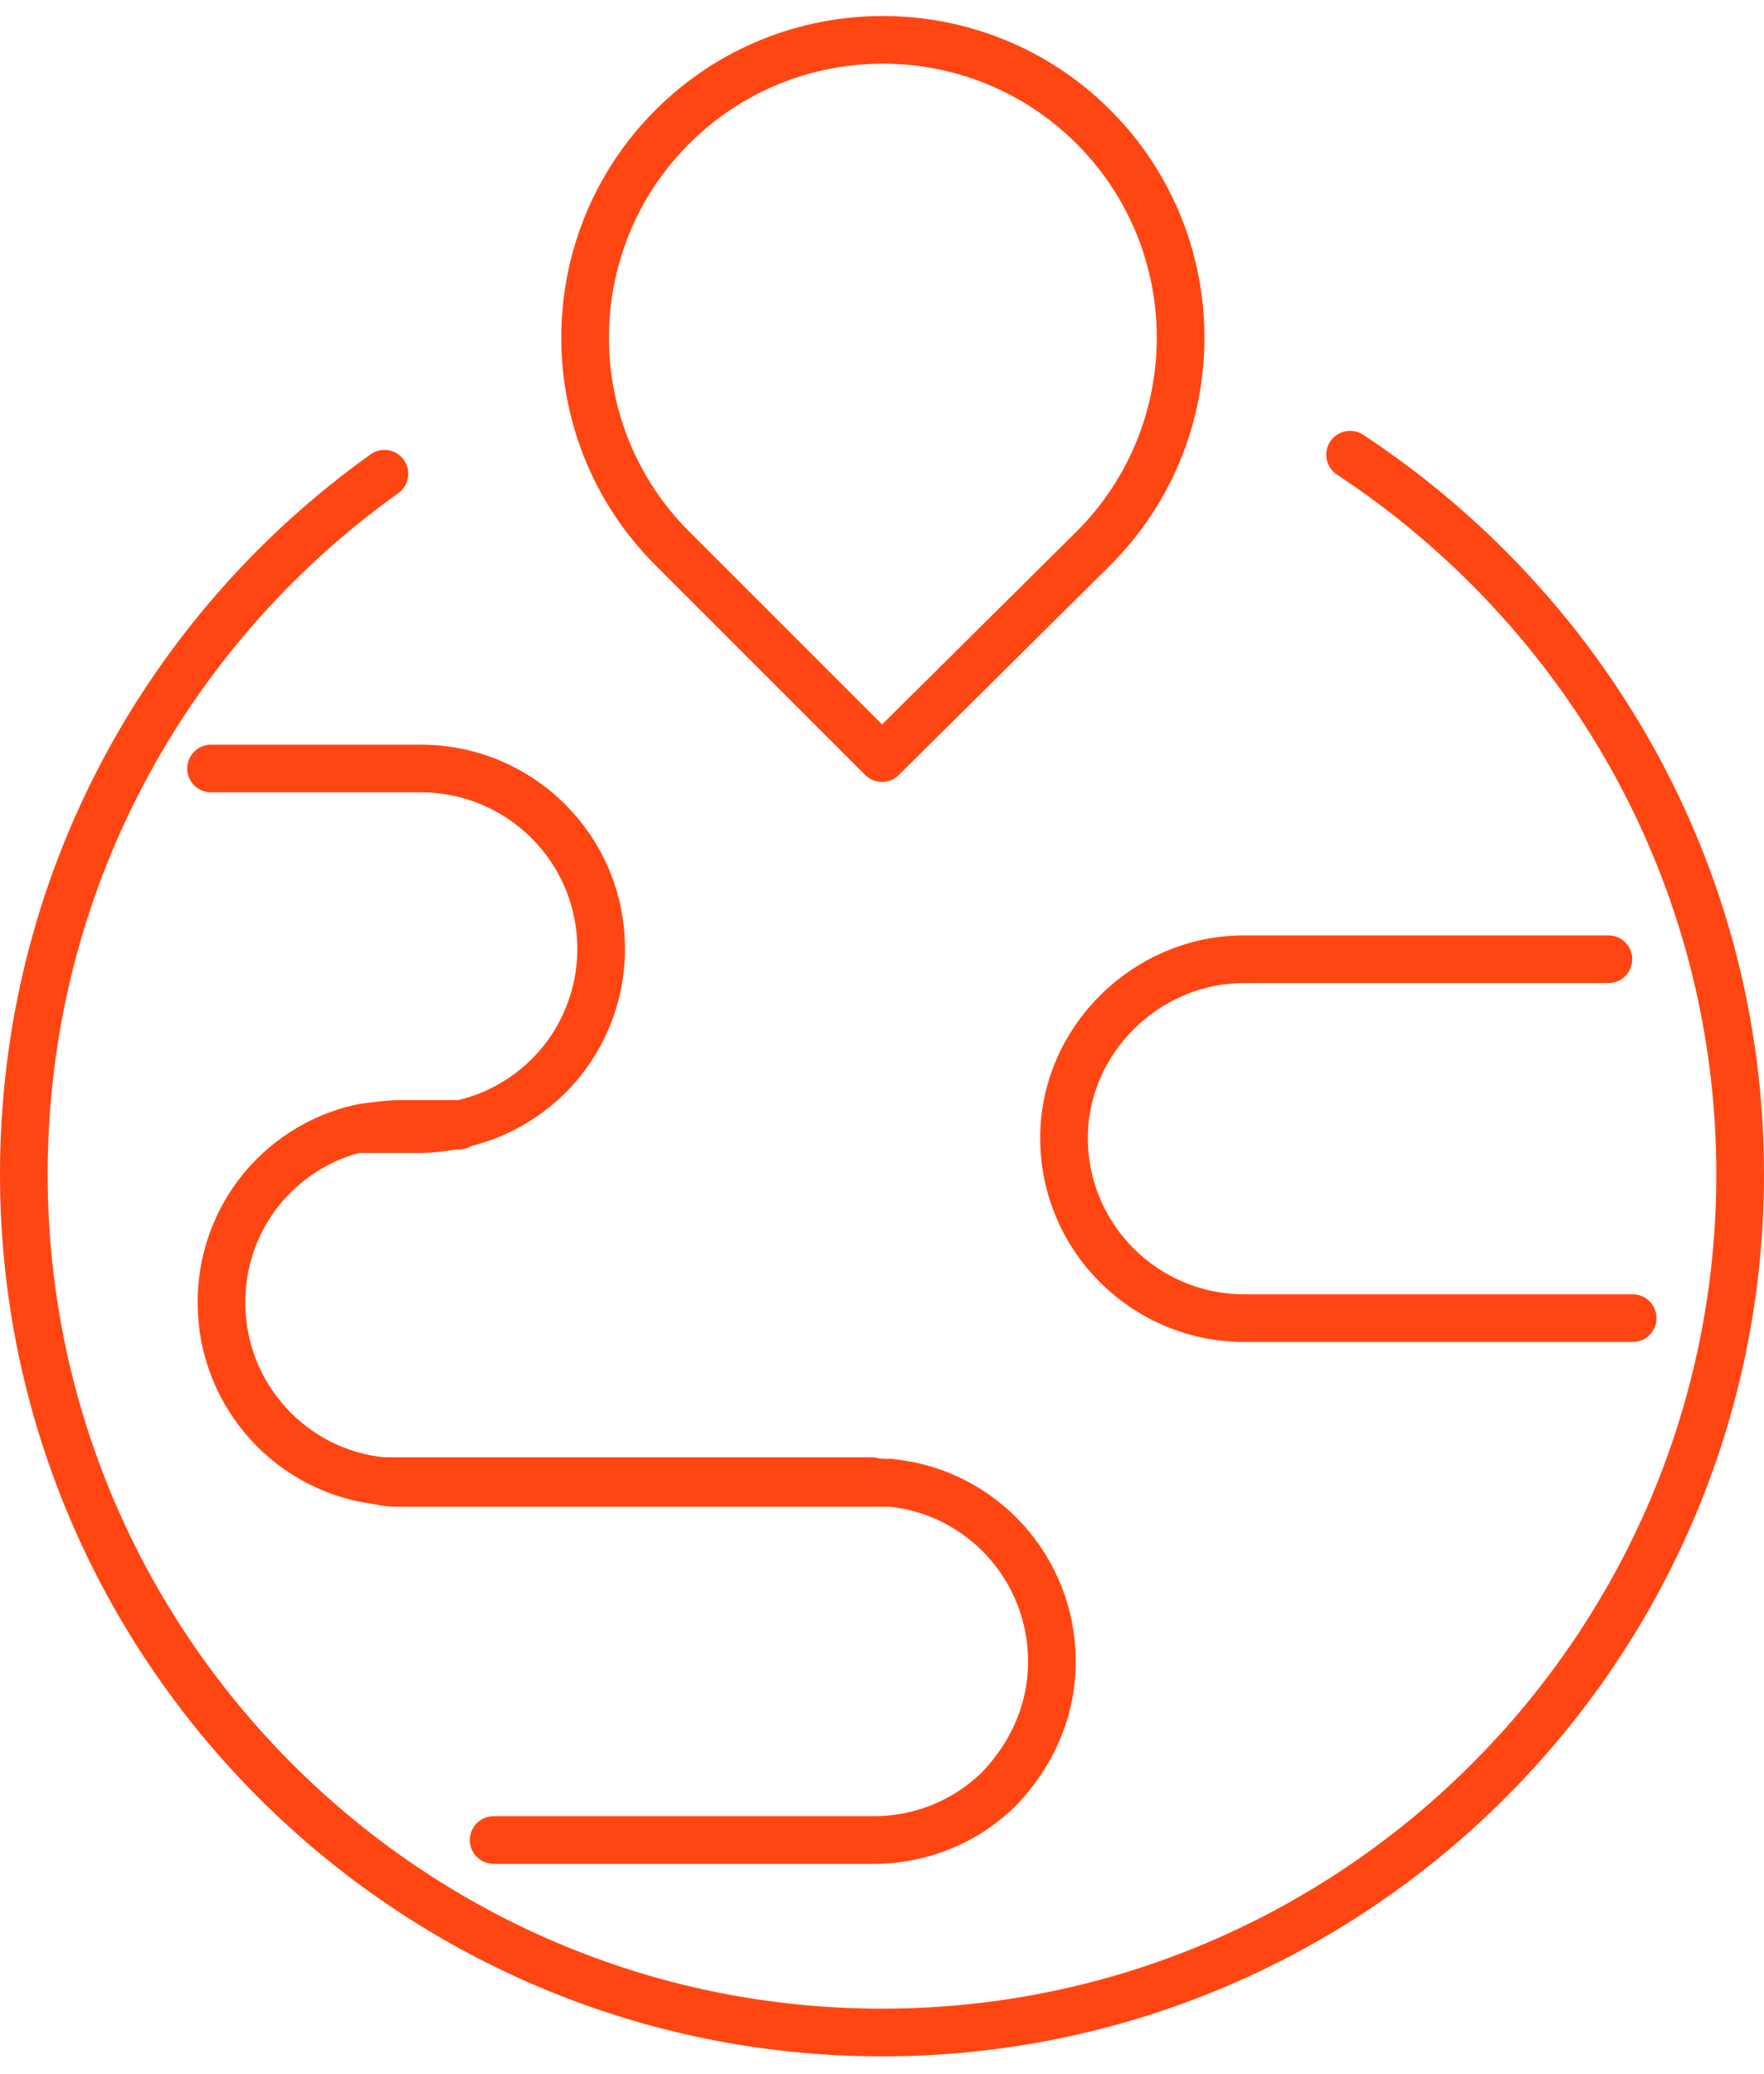
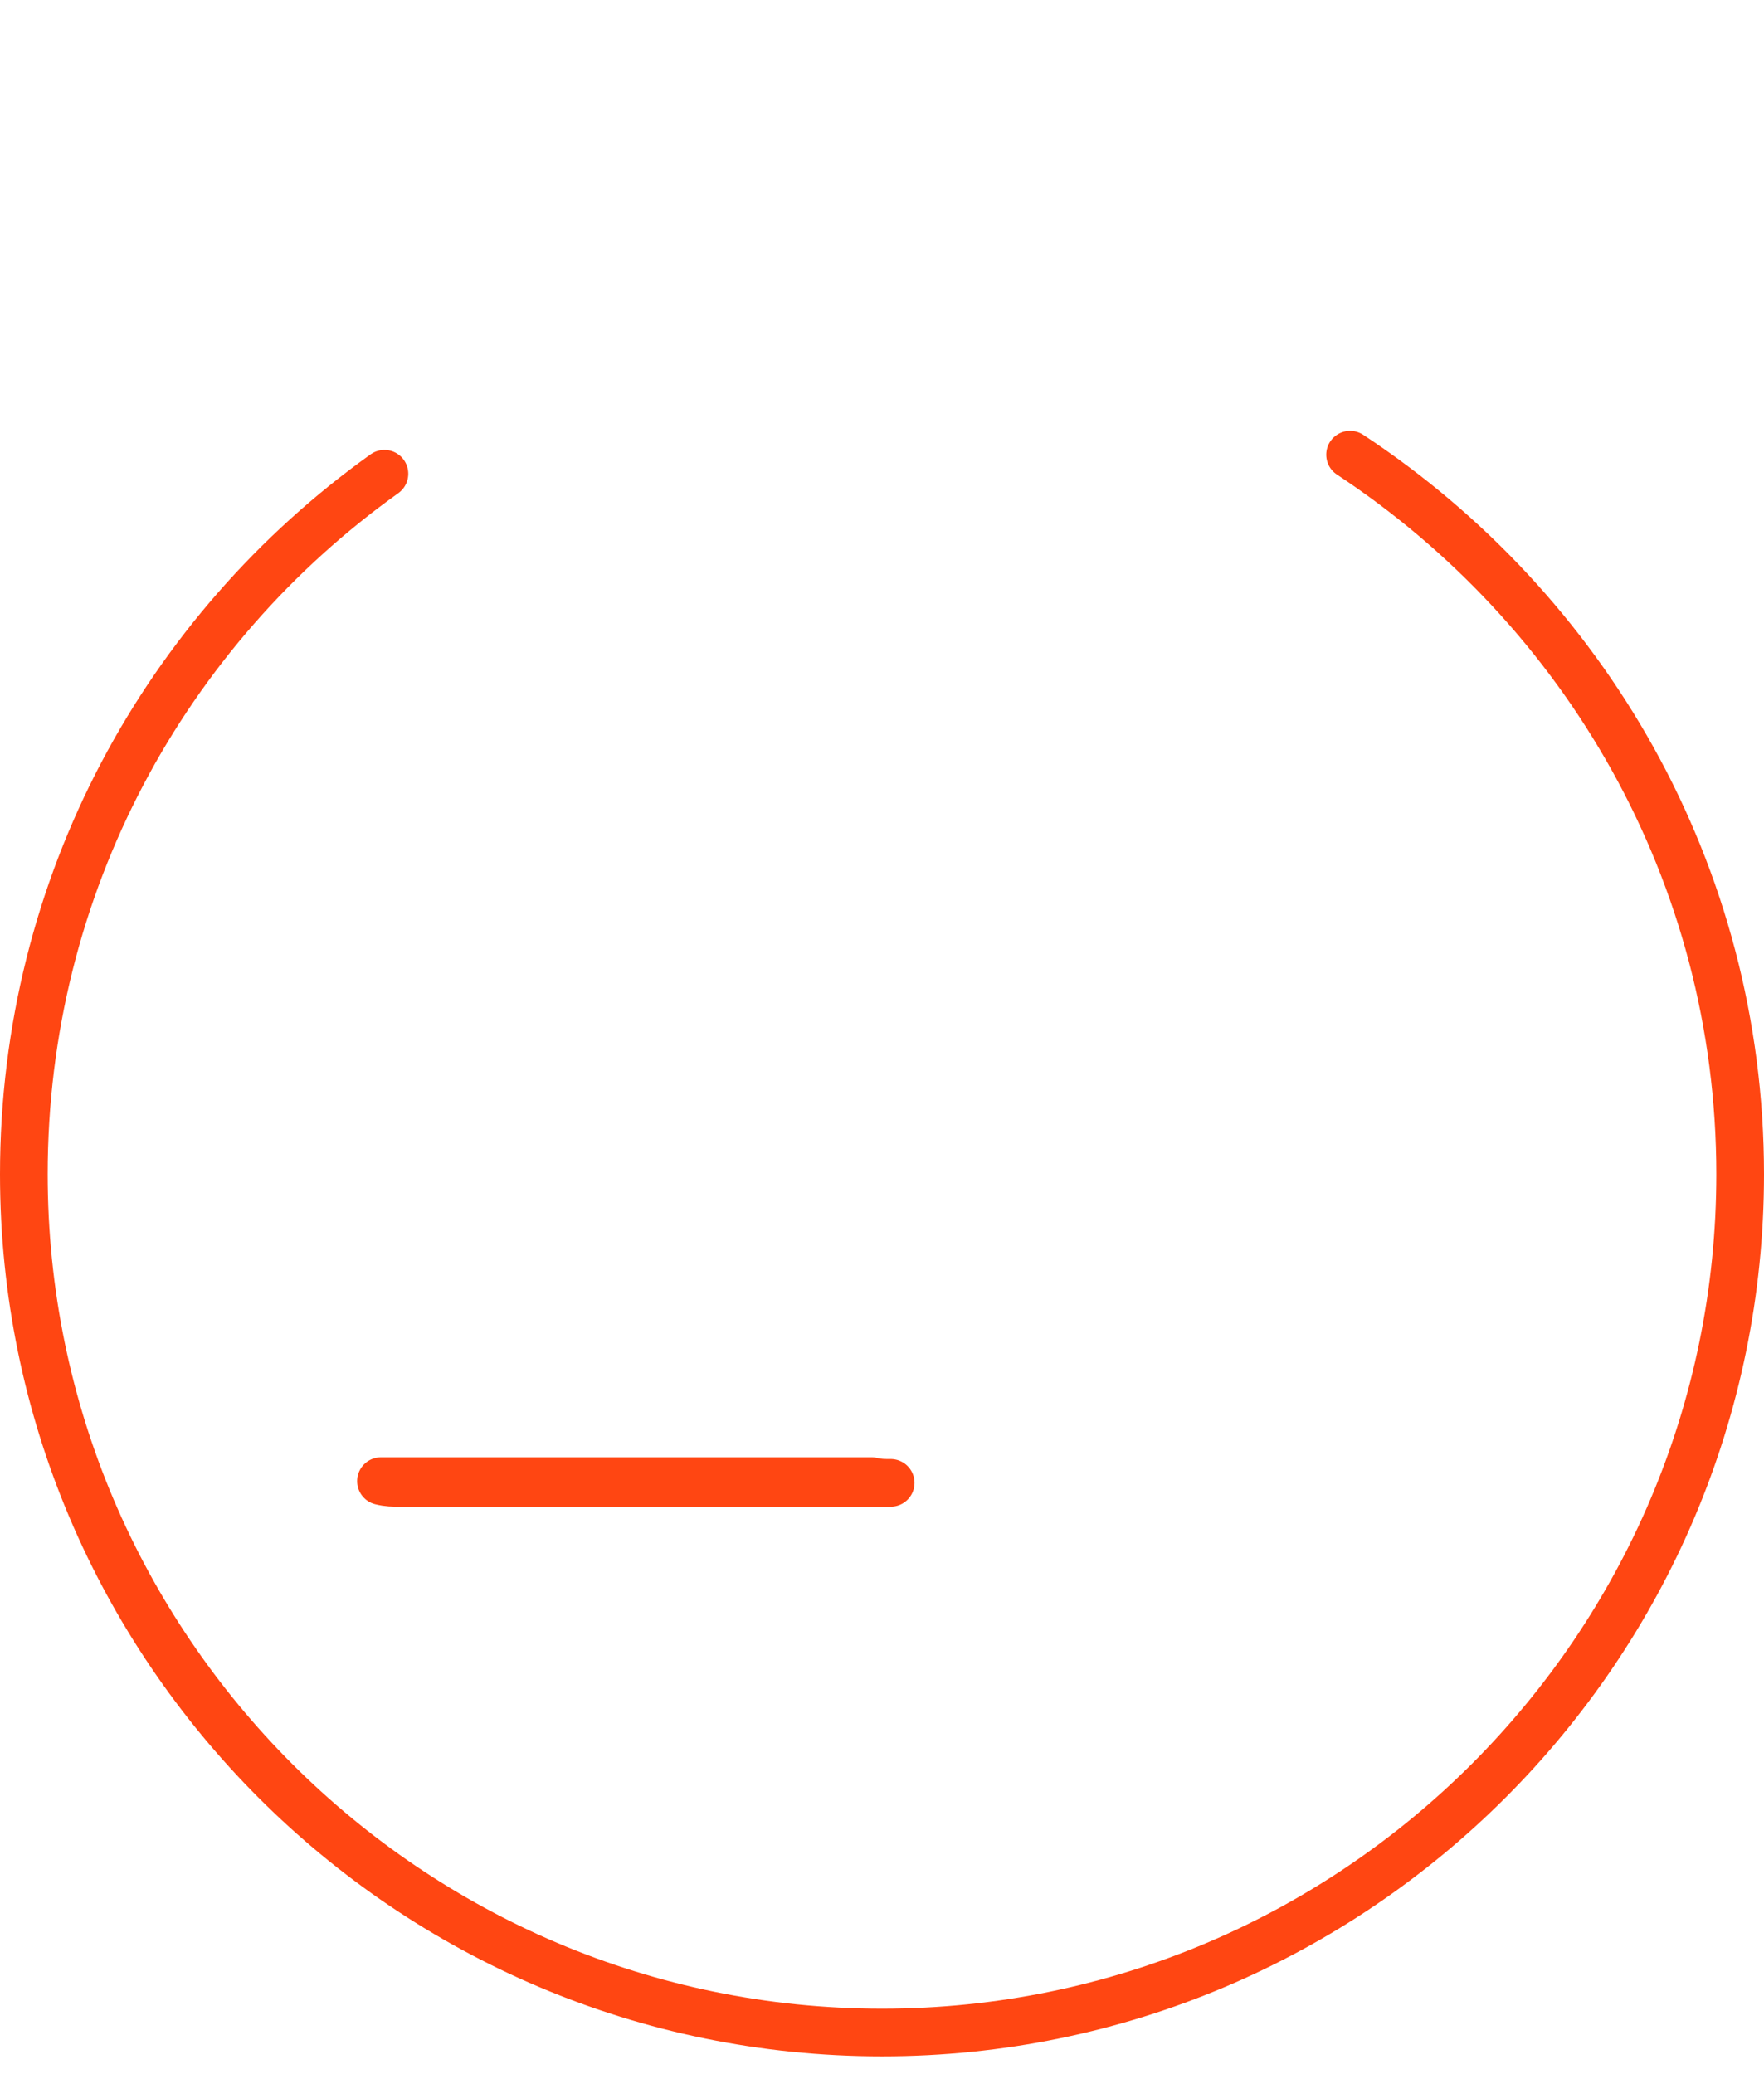
<svg xmlns="http://www.w3.org/2000/svg" width="74" height="87" viewBox="0 0 74 87" fill="none">
  <path d="M56.636 19.072C66.454 25.544 73 36.599 73 49.254C73 69.108 56.855 85.254 37 85.254C17.145 85.254 1 69.108 1 49.254C1 37.108 6.964 26.417 16.127 19.872" stroke="#FF4612" stroke-width="2" stroke-miterlimit="10" stroke-linecap="round" stroke-linejoin="round" />
-   <path d="M28.2 5.326C33.073 0.453 41 0.453 45.873 5.326C50.745 10.199 50.745 18.126 45.873 22.999L37 31.799L28.2 22.999C23.327 18.126 23.327 10.199 28.2 5.326Z" stroke="#FF4612" stroke-width="2" stroke-miterlimit="10" stroke-linecap="round" stroke-linejoin="round" />
-   <path d="M68.491 55.29H52.2C48.054 55.29 44.636 51.944 44.636 47.726C44.636 43.654 48.054 40.235 52.2 40.235H67.473" stroke="#FF4612" stroke-width="2" stroke-miterlimit="10" stroke-linecap="round" stroke-linejoin="round" />
  <path d="M37.364 62.199H16.782C16.491 62.199 16.273 62.199 15.982 62.126H36.564C36.855 62.199 37.073 62.199 37.364 62.199Z" stroke="#FF4612" stroke-width="2" stroke-miterlimit="10" stroke-linecap="round" stroke-linejoin="round" />
-   <path d="M8.854 32.235H17.654C21.8 32.235 25.218 35.581 25.218 39.799C25.218 41.908 24.345 43.799 23.036 45.108C22.018 46.126 20.709 46.853 19.327 47.144H16.855C16.345 47.144 15.764 47.217 15.255 47.29C13.8 47.581 12.491 48.308 11.473 49.326C10.091 50.708 9.291 52.599 9.291 54.635C9.291 58.562 12.273 61.762 16.055 62.126C16.345 62.126 16.564 62.199 16.855 62.199H37.364C41.145 62.562 44.127 65.762 44.127 69.69C44.127 71.799 43.255 73.617 41.945 74.999C40.564 76.381 38.673 77.181 36.636 77.181H20.709" stroke="#FF4612" stroke-width="2" stroke-miterlimit="10" stroke-linecap="round" stroke-linejoin="round" />
-   <path d="M19.255 47.144C19.182 47.144 19.109 47.144 19.037 47.217C18.6 47.29 18.091 47.362 17.655 47.362H15.182C15.691 47.29 16.2 47.217 16.782 47.217H19.255V47.144Z" stroke="#FF4612" stroke-width="2" stroke-miterlimit="10" stroke-linecap="round" stroke-linejoin="round" />
</svg>